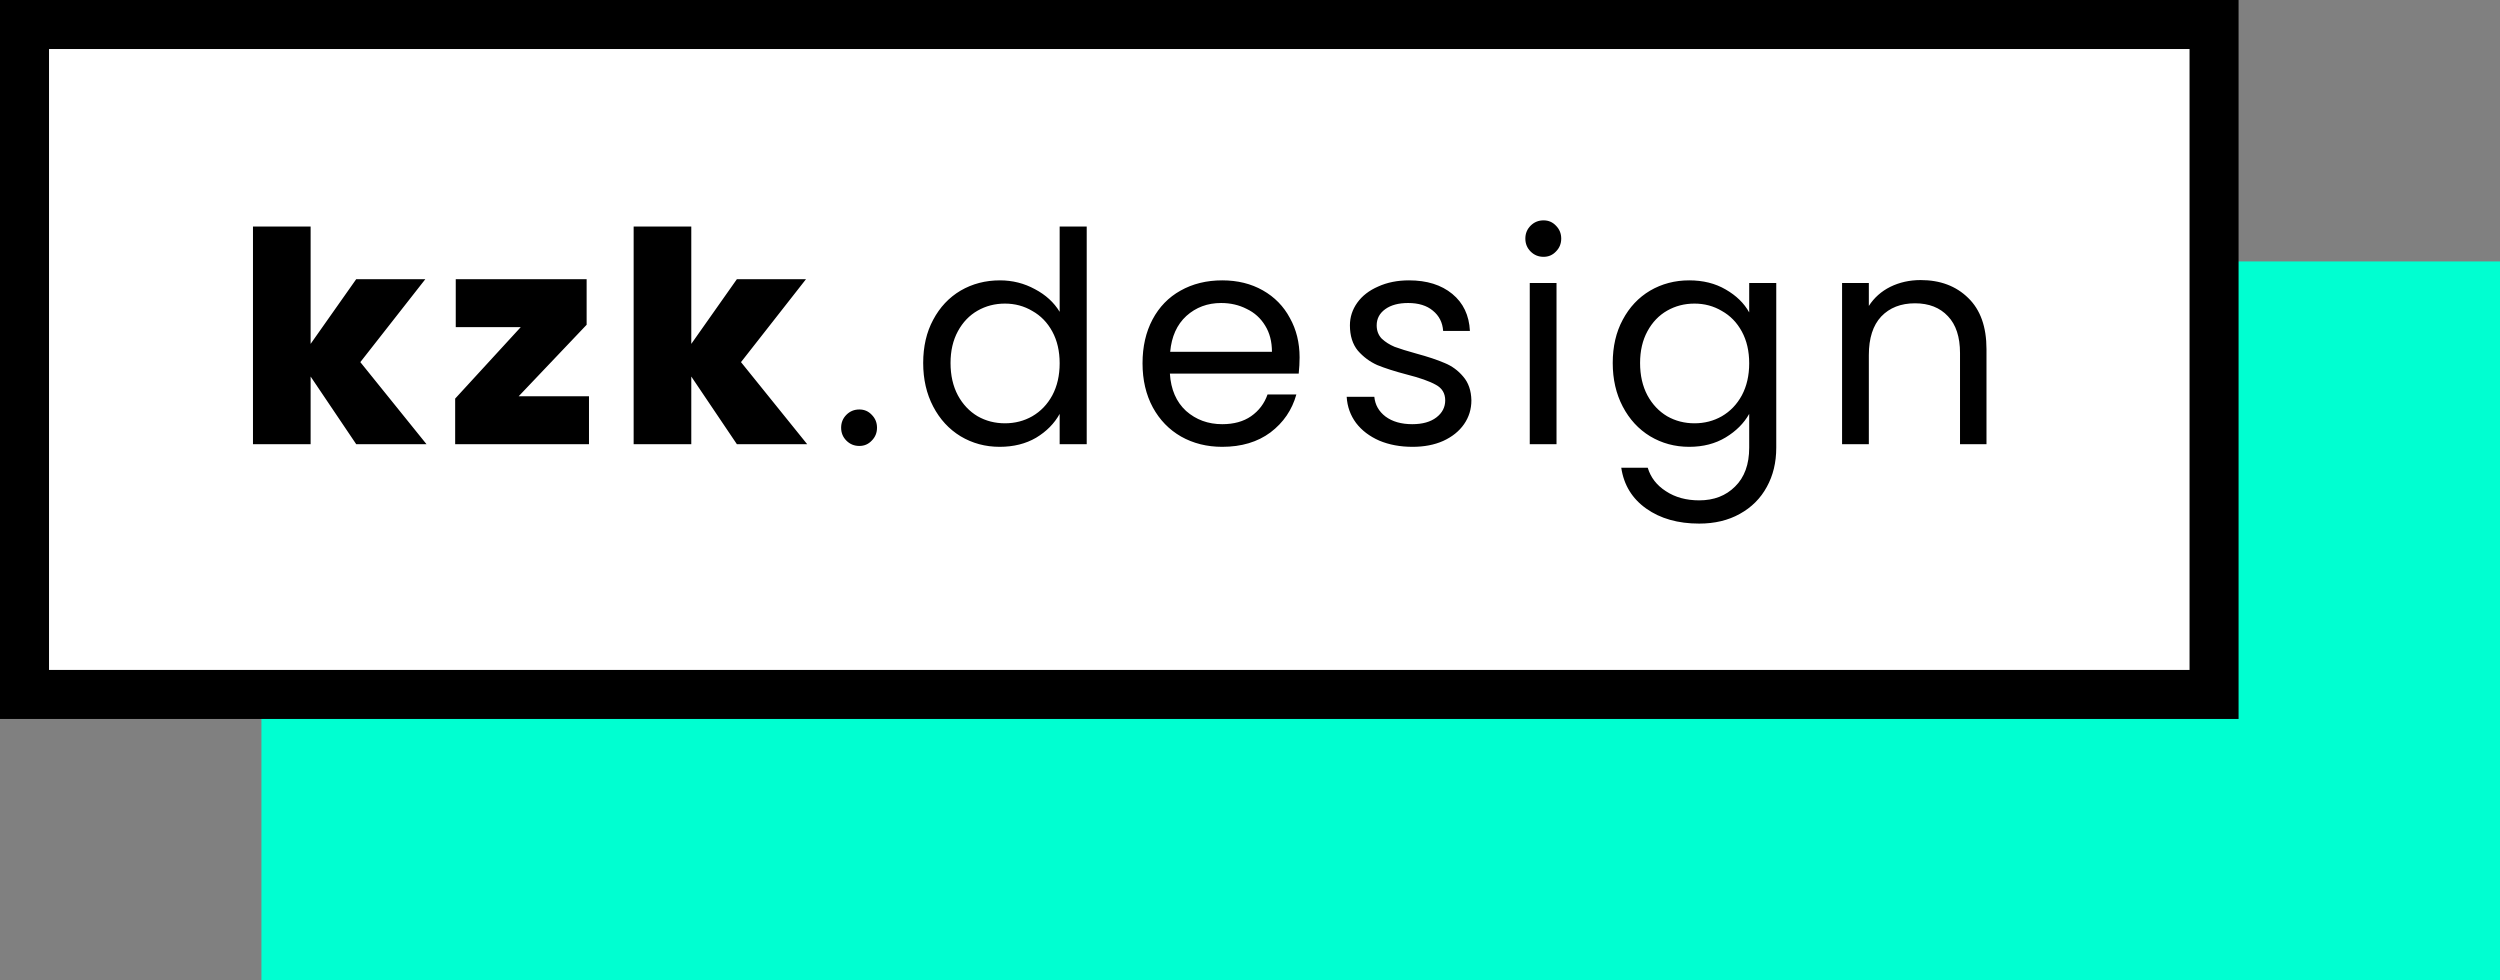
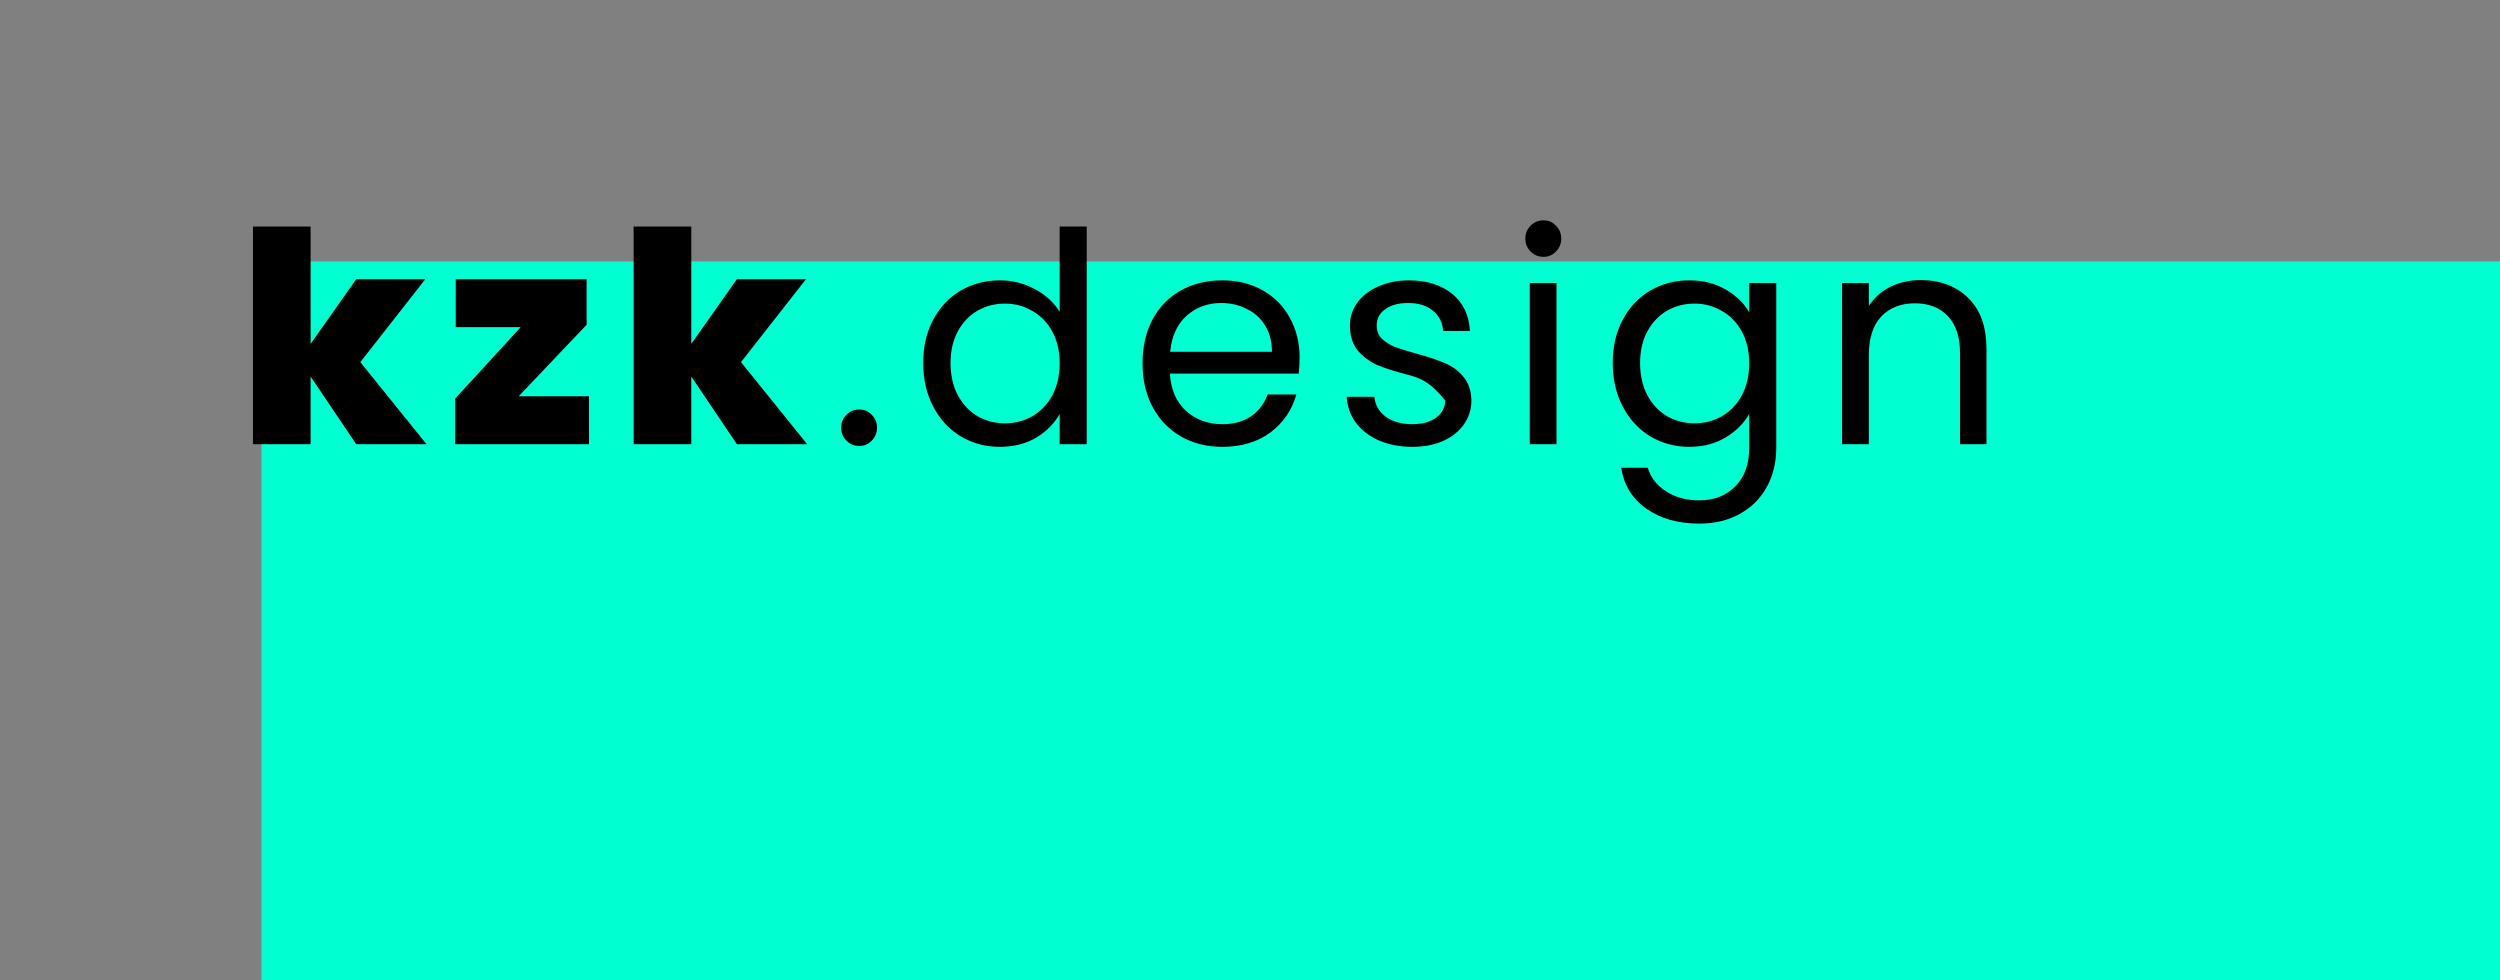
<svg xmlns="http://www.w3.org/2000/svg" width="153" height="60" viewBox="0 0 153 60" fill="none">
  <rect x="0" y="0" width="153" height="60" fill="#808080" stroke="none" />
  <rect x="16" y="16" width="137" height="44" fill="#00FFD1" />
-   <rect x="1.5" y="1.5" width="134" height="41" fill="white" stroke="black" stroke-width="3" />
-   <path d="M21.8 27.184L19.01 23.044V27.184H15.482V13.864H19.01V21.046L21.8 17.086H26.03L22.052 22.162L26.102 27.184H21.8ZM31.744 24.25H36.046V27.184H27.856V24.394L31.87 20.02H27.892V17.086H35.902V19.876L31.744 24.25ZM45.097 27.184L42.307 23.044V27.184H38.779V13.864H42.307V21.046L45.097 17.086H49.327L45.349 22.162L49.399 27.184H45.097ZM52.593 27.292C52.281 27.292 52.017 27.184 51.801 26.968C51.585 26.752 51.477 26.488 51.477 26.176C51.477 25.864 51.585 25.6 51.801 25.384C52.017 25.168 52.281 25.06 52.593 25.06C52.893 25.06 53.145 25.168 53.349 25.384C53.565 25.6 53.673 25.864 53.673 26.176C53.673 26.488 53.565 26.752 53.349 26.968C53.145 27.184 52.893 27.292 52.593 27.292ZM56.499 22.216C56.499 21.208 56.703 20.326 57.111 19.57C57.519 18.802 58.077 18.208 58.785 17.788C59.505 17.368 60.309 17.158 61.197 17.158C61.965 17.158 62.679 17.338 63.339 17.698C63.999 18.046 64.503 18.508 64.851 19.084V13.864H66.507V27.184H64.851V25.33C64.527 25.918 64.047 26.404 63.411 26.788C62.775 27.16 62.031 27.346 61.179 27.346C60.303 27.346 59.505 27.13 58.785 26.698C58.077 26.266 57.519 25.66 57.111 24.88C56.703 24.1 56.499 23.212 56.499 22.216ZM64.851 22.234C64.851 21.49 64.701 20.842 64.401 20.29C64.101 19.738 63.693 19.318 63.177 19.03C62.673 18.73 62.115 18.58 61.503 18.58C60.891 18.58 60.333 18.724 59.829 19.012C59.325 19.3 58.923 19.72 58.623 20.272C58.323 20.824 58.173 21.472 58.173 22.216C58.173 22.972 58.323 23.632 58.623 24.196C58.923 24.748 59.325 25.174 59.829 25.474C60.333 25.762 60.891 25.906 61.503 25.906C62.115 25.906 62.673 25.762 63.177 25.474C63.693 25.174 64.101 24.748 64.401 24.196C64.701 23.632 64.851 22.978 64.851 22.234ZM79.535 21.874C79.535 22.186 79.517 22.516 79.481 22.864H71.597C71.657 23.836 71.987 24.598 72.587 25.15C73.199 25.69 73.937 25.96 74.801 25.96C75.509 25.96 76.097 25.798 76.565 25.474C77.045 25.138 77.381 24.694 77.573 24.142H79.337C79.073 25.09 78.545 25.864 77.753 26.464C76.961 27.052 75.977 27.346 74.801 27.346C73.865 27.346 73.025 27.136 72.281 26.716C71.549 26.296 70.973 25.702 70.553 24.934C70.133 24.154 69.923 23.254 69.923 22.234C69.923 21.214 70.127 20.32 70.535 19.552C70.943 18.784 71.513 18.196 72.245 17.788C72.989 17.368 73.841 17.158 74.801 17.158C75.737 17.158 76.565 17.362 77.285 17.77C78.005 18.178 78.557 18.742 78.941 19.462C79.337 20.17 79.535 20.974 79.535 21.874ZM77.843 21.532C77.843 20.908 77.705 20.374 77.429 19.93C77.153 19.474 76.775 19.132 76.295 18.904C75.827 18.664 75.305 18.544 74.729 18.544C73.901 18.544 73.193 18.808 72.605 19.336C72.029 19.864 71.699 20.596 71.615 21.532H77.843ZM86.449 27.346C85.693 27.346 85.015 27.22 84.415 26.968C83.815 26.704 83.341 26.344 82.993 25.888C82.645 25.42 82.453 24.886 82.417 24.286H84.109C84.157 24.778 84.385 25.18 84.793 25.492C85.213 25.804 85.759 25.96 86.431 25.96C87.055 25.96 87.547 25.822 87.907 25.546C88.267 25.27 88.447 24.922 88.447 24.502C88.447 24.07 88.255 23.752 87.871 23.548C87.487 23.332 86.893 23.122 86.089 22.918C85.357 22.726 84.757 22.534 84.289 22.342C83.833 22.138 83.437 21.844 83.101 21.46C82.777 21.064 82.615 20.548 82.615 19.912C82.615 19.408 82.765 18.946 83.065 18.526C83.365 18.106 83.791 17.776 84.343 17.536C84.895 17.284 85.525 17.158 86.233 17.158C87.325 17.158 88.207 17.434 88.879 17.986C89.551 18.538 89.911 19.294 89.959 20.254H88.321C88.285 19.738 88.075 19.324 87.691 19.012C87.319 18.7 86.815 18.544 86.179 18.544C85.591 18.544 85.123 18.67 84.775 18.922C84.427 19.174 84.253 19.504 84.253 19.912C84.253 20.236 84.355 20.506 84.559 20.722C84.775 20.926 85.039 21.094 85.351 21.226C85.675 21.346 86.119 21.484 86.683 21.64C87.391 21.832 87.967 22.024 88.411 22.216C88.855 22.396 89.233 22.672 89.545 23.044C89.869 23.416 90.037 23.902 90.049 24.502C90.049 25.042 89.899 25.528 89.599 25.96C89.299 26.392 88.873 26.734 88.321 26.986C87.781 27.226 87.157 27.346 86.449 27.346ZM94.467 15.718C94.155 15.718 93.891 15.61 93.675 15.394C93.459 15.178 93.351 14.914 93.351 14.602C93.351 14.29 93.459 14.026 93.675 13.81C93.891 13.594 94.155 13.486 94.467 13.486C94.767 13.486 95.019 13.594 95.223 13.81C95.439 14.026 95.547 14.29 95.547 14.602C95.547 14.914 95.439 15.178 95.223 15.394C95.019 15.61 94.767 15.718 94.467 15.718ZM95.259 17.32V27.184H93.621V17.32H95.259ZM103.379 17.158C104.231 17.158 104.975 17.344 105.611 17.716C106.259 18.088 106.739 18.556 107.051 19.12V17.32H108.707V27.4C108.707 28.3 108.515 29.098 108.131 29.794C107.747 30.502 107.195 31.054 106.475 31.45C105.767 31.846 104.939 32.044 103.991 32.044C102.695 32.044 101.615 31.738 100.751 31.126C99.887 30.514 99.377 29.68 99.221 28.624H100.841C101.021 29.224 101.393 29.704 101.957 30.064C102.521 30.436 103.199 30.622 103.991 30.622C104.891 30.622 105.623 30.34 106.187 29.776C106.763 29.212 107.051 28.42 107.051 27.4V25.33C106.727 25.906 106.247 26.386 105.611 26.77C104.975 27.154 104.231 27.346 103.379 27.346C102.503 27.346 101.705 27.13 100.985 26.698C100.277 26.266 99.719 25.66 99.311 24.88C98.903 24.1 98.699 23.212 98.699 22.216C98.699 21.208 98.903 20.326 99.311 19.57C99.719 18.802 100.277 18.208 100.985 17.788C101.705 17.368 102.503 17.158 103.379 17.158ZM107.051 22.234C107.051 21.49 106.901 20.842 106.601 20.29C106.301 19.738 105.893 19.318 105.377 19.03C104.873 18.73 104.315 18.58 103.703 18.58C103.091 18.58 102.533 18.724 102.029 19.012C101.525 19.3 101.123 19.72 100.823 20.272C100.523 20.824 100.373 21.472 100.373 22.216C100.373 22.972 100.523 23.632 100.823 24.196C101.123 24.748 101.525 25.174 102.029 25.474C102.533 25.762 103.091 25.906 103.703 25.906C104.315 25.906 104.873 25.762 105.377 25.474C105.893 25.174 106.301 24.748 106.601 24.196C106.901 23.632 107.051 22.978 107.051 22.234ZM117.541 17.14C118.741 17.14 119.713 17.506 120.457 18.238C121.201 18.958 121.573 20.002 121.573 21.37V27.184H119.953V21.604C119.953 20.62 119.707 19.87 119.215 19.354C118.723 18.826 118.051 18.562 117.199 18.562C116.335 18.562 115.645 18.832 115.129 19.372C114.625 19.912 114.373 20.698 114.373 21.73V27.184H112.735V17.32H114.373V18.724C114.697 18.22 115.135 17.83 115.687 17.554C116.251 17.278 116.869 17.14 117.541 17.14Z" fill="black" />
+   <path d="M21.8 27.184L19.01 23.044V27.184H15.482V13.864H19.01V21.046L21.8 17.086H26.03L22.052 22.162L26.102 27.184H21.8ZM31.744 24.25H36.046V27.184H27.856V24.394L31.87 20.02H27.892V17.086H35.902V19.876L31.744 24.25ZM45.097 27.184L42.307 23.044V27.184H38.779V13.864H42.307V21.046L45.097 17.086H49.327L45.349 22.162L49.399 27.184H45.097ZM52.593 27.292C52.281 27.292 52.017 27.184 51.801 26.968C51.585 26.752 51.477 26.488 51.477 26.176C51.477 25.864 51.585 25.6 51.801 25.384C52.017 25.168 52.281 25.06 52.593 25.06C52.893 25.06 53.145 25.168 53.349 25.384C53.565 25.6 53.673 25.864 53.673 26.176C53.673 26.488 53.565 26.752 53.349 26.968C53.145 27.184 52.893 27.292 52.593 27.292ZM56.499 22.216C56.499 21.208 56.703 20.326 57.111 19.57C57.519 18.802 58.077 18.208 58.785 17.788C59.505 17.368 60.309 17.158 61.197 17.158C61.965 17.158 62.679 17.338 63.339 17.698C63.999 18.046 64.503 18.508 64.851 19.084V13.864H66.507V27.184H64.851V25.33C64.527 25.918 64.047 26.404 63.411 26.788C62.775 27.16 62.031 27.346 61.179 27.346C60.303 27.346 59.505 27.13 58.785 26.698C58.077 26.266 57.519 25.66 57.111 24.88C56.703 24.1 56.499 23.212 56.499 22.216ZM64.851 22.234C64.851 21.49 64.701 20.842 64.401 20.29C64.101 19.738 63.693 19.318 63.177 19.03C62.673 18.73 62.115 18.58 61.503 18.58C60.891 18.58 60.333 18.724 59.829 19.012C59.325 19.3 58.923 19.72 58.623 20.272C58.323 20.824 58.173 21.472 58.173 22.216C58.173 22.972 58.323 23.632 58.623 24.196C58.923 24.748 59.325 25.174 59.829 25.474C60.333 25.762 60.891 25.906 61.503 25.906C62.115 25.906 62.673 25.762 63.177 25.474C63.693 25.174 64.101 24.748 64.401 24.196C64.701 23.632 64.851 22.978 64.851 22.234ZM79.535 21.874C79.535 22.186 79.517 22.516 79.481 22.864H71.597C71.657 23.836 71.987 24.598 72.587 25.15C73.199 25.69 73.937 25.96 74.801 25.96C75.509 25.96 76.097 25.798 76.565 25.474C77.045 25.138 77.381 24.694 77.573 24.142H79.337C79.073 25.09 78.545 25.864 77.753 26.464C76.961 27.052 75.977 27.346 74.801 27.346C73.865 27.346 73.025 27.136 72.281 26.716C71.549 26.296 70.973 25.702 70.553 24.934C70.133 24.154 69.923 23.254 69.923 22.234C69.923 21.214 70.127 20.32 70.535 19.552C70.943 18.784 71.513 18.196 72.245 17.788C72.989 17.368 73.841 17.158 74.801 17.158C75.737 17.158 76.565 17.362 77.285 17.77C78.005 18.178 78.557 18.742 78.941 19.462C79.337 20.17 79.535 20.974 79.535 21.874ZM77.843 21.532C77.843 20.908 77.705 20.374 77.429 19.93C77.153 19.474 76.775 19.132 76.295 18.904C75.827 18.664 75.305 18.544 74.729 18.544C73.901 18.544 73.193 18.808 72.605 19.336C72.029 19.864 71.699 20.596 71.615 21.532H77.843ZM86.449 27.346C85.693 27.346 85.015 27.22 84.415 26.968C83.815 26.704 83.341 26.344 82.993 25.888C82.645 25.42 82.453 24.886 82.417 24.286H84.109C84.157 24.778 84.385 25.18 84.793 25.492C85.213 25.804 85.759 25.96 86.431 25.96C87.055 25.96 87.547 25.822 87.907 25.546C88.267 25.27 88.447 24.922 88.447 24.502C87.487 23.332 86.893 23.122 86.089 22.918C85.357 22.726 84.757 22.534 84.289 22.342C83.833 22.138 83.437 21.844 83.101 21.46C82.777 21.064 82.615 20.548 82.615 19.912C82.615 19.408 82.765 18.946 83.065 18.526C83.365 18.106 83.791 17.776 84.343 17.536C84.895 17.284 85.525 17.158 86.233 17.158C87.325 17.158 88.207 17.434 88.879 17.986C89.551 18.538 89.911 19.294 89.959 20.254H88.321C88.285 19.738 88.075 19.324 87.691 19.012C87.319 18.7 86.815 18.544 86.179 18.544C85.591 18.544 85.123 18.67 84.775 18.922C84.427 19.174 84.253 19.504 84.253 19.912C84.253 20.236 84.355 20.506 84.559 20.722C84.775 20.926 85.039 21.094 85.351 21.226C85.675 21.346 86.119 21.484 86.683 21.64C87.391 21.832 87.967 22.024 88.411 22.216C88.855 22.396 89.233 22.672 89.545 23.044C89.869 23.416 90.037 23.902 90.049 24.502C90.049 25.042 89.899 25.528 89.599 25.96C89.299 26.392 88.873 26.734 88.321 26.986C87.781 27.226 87.157 27.346 86.449 27.346ZM94.467 15.718C94.155 15.718 93.891 15.61 93.675 15.394C93.459 15.178 93.351 14.914 93.351 14.602C93.351 14.29 93.459 14.026 93.675 13.81C93.891 13.594 94.155 13.486 94.467 13.486C94.767 13.486 95.019 13.594 95.223 13.81C95.439 14.026 95.547 14.29 95.547 14.602C95.547 14.914 95.439 15.178 95.223 15.394C95.019 15.61 94.767 15.718 94.467 15.718ZM95.259 17.32V27.184H93.621V17.32H95.259ZM103.379 17.158C104.231 17.158 104.975 17.344 105.611 17.716C106.259 18.088 106.739 18.556 107.051 19.12V17.32H108.707V27.4C108.707 28.3 108.515 29.098 108.131 29.794C107.747 30.502 107.195 31.054 106.475 31.45C105.767 31.846 104.939 32.044 103.991 32.044C102.695 32.044 101.615 31.738 100.751 31.126C99.887 30.514 99.377 29.68 99.221 28.624H100.841C101.021 29.224 101.393 29.704 101.957 30.064C102.521 30.436 103.199 30.622 103.991 30.622C104.891 30.622 105.623 30.34 106.187 29.776C106.763 29.212 107.051 28.42 107.051 27.4V25.33C106.727 25.906 106.247 26.386 105.611 26.77C104.975 27.154 104.231 27.346 103.379 27.346C102.503 27.346 101.705 27.13 100.985 26.698C100.277 26.266 99.719 25.66 99.311 24.88C98.903 24.1 98.699 23.212 98.699 22.216C98.699 21.208 98.903 20.326 99.311 19.57C99.719 18.802 100.277 18.208 100.985 17.788C101.705 17.368 102.503 17.158 103.379 17.158ZM107.051 22.234C107.051 21.49 106.901 20.842 106.601 20.29C106.301 19.738 105.893 19.318 105.377 19.03C104.873 18.73 104.315 18.58 103.703 18.58C103.091 18.58 102.533 18.724 102.029 19.012C101.525 19.3 101.123 19.72 100.823 20.272C100.523 20.824 100.373 21.472 100.373 22.216C100.373 22.972 100.523 23.632 100.823 24.196C101.123 24.748 101.525 25.174 102.029 25.474C102.533 25.762 103.091 25.906 103.703 25.906C104.315 25.906 104.873 25.762 105.377 25.474C105.893 25.174 106.301 24.748 106.601 24.196C106.901 23.632 107.051 22.978 107.051 22.234ZM117.541 17.14C118.741 17.14 119.713 17.506 120.457 18.238C121.201 18.958 121.573 20.002 121.573 21.37V27.184H119.953V21.604C119.953 20.62 119.707 19.87 119.215 19.354C118.723 18.826 118.051 18.562 117.199 18.562C116.335 18.562 115.645 18.832 115.129 19.372C114.625 19.912 114.373 20.698 114.373 21.73V27.184H112.735V17.32H114.373V18.724C114.697 18.22 115.135 17.83 115.687 17.554C116.251 17.278 116.869 17.14 117.541 17.14Z" fill="black" />
</svg>